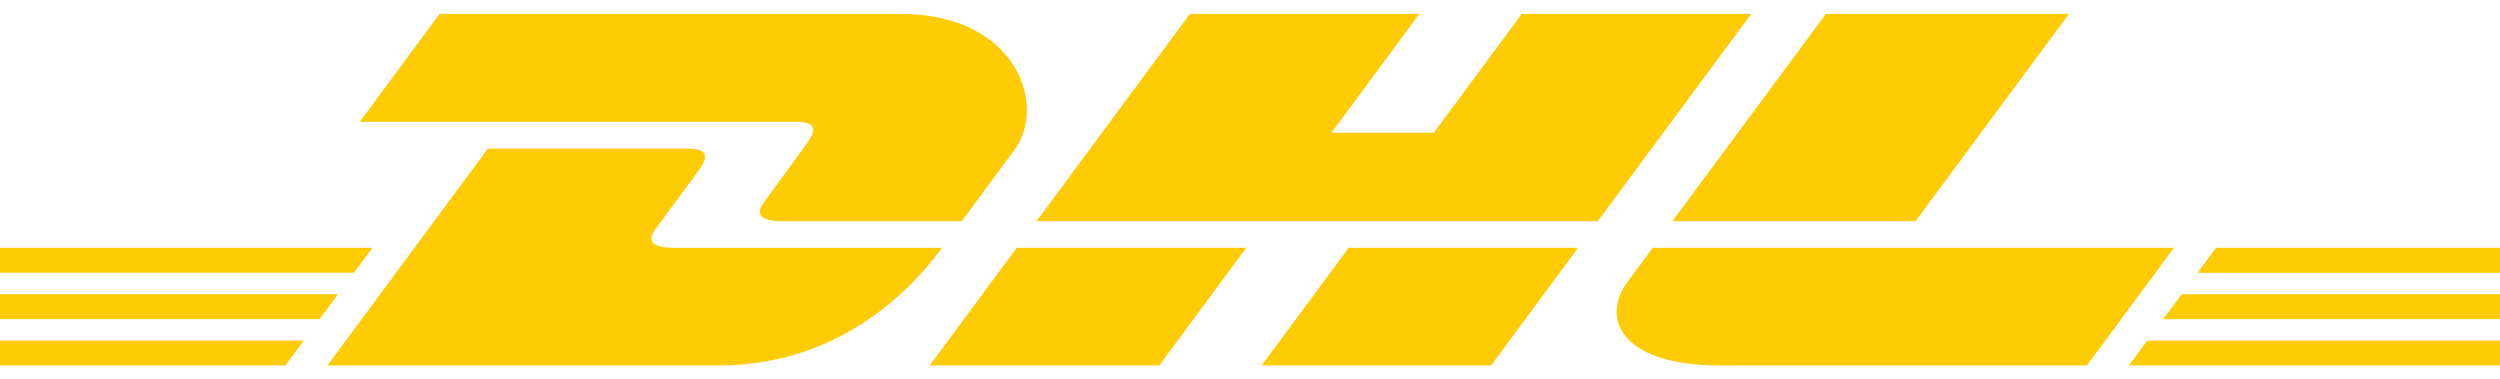
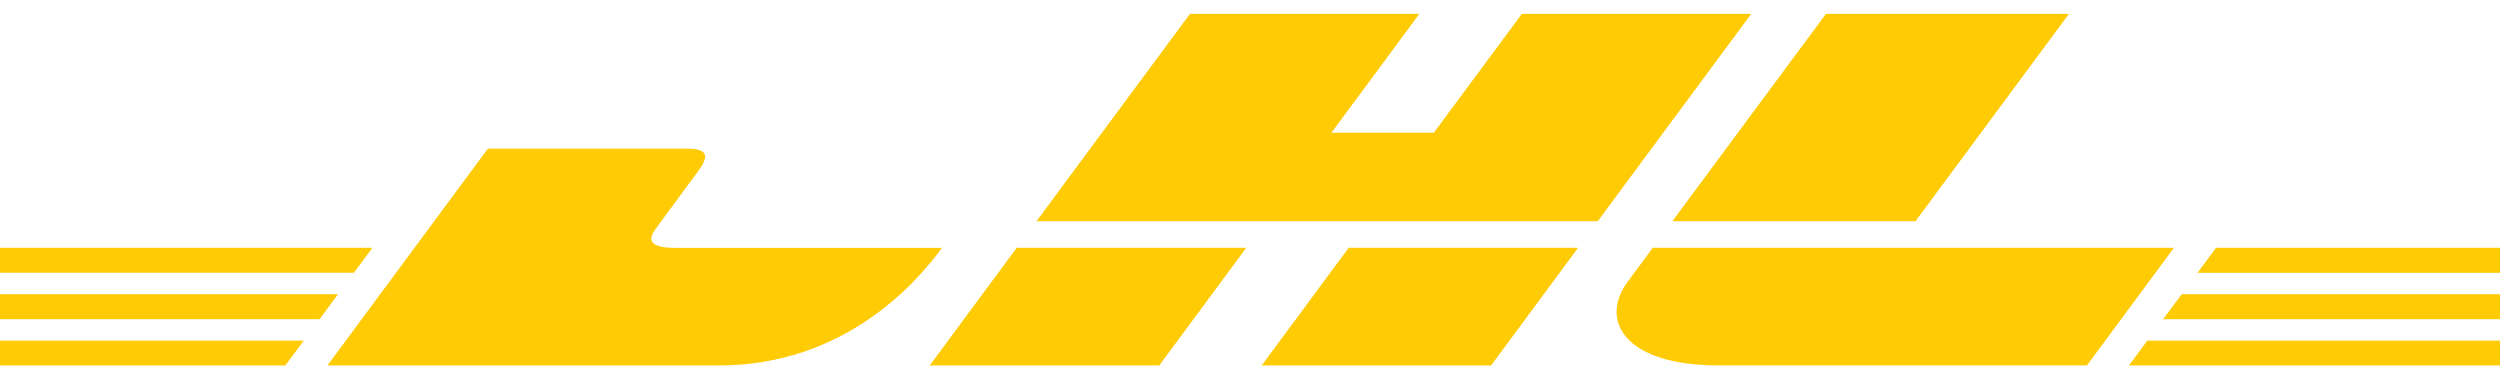
<svg xmlns="http://www.w3.org/2000/svg" width="145" height="22" viewBox="0 0 145 22" fill="none">
-   <path d="M25.5 0.803L20.867 7.063H46.115C47.392 7.063 47.376 7.541 46.752 8.386C46.118 9.241 45.058 10.72 44.411 11.59C44.084 12.03 43.491 12.832 45.453 12.832H55.778L58.837 8.696C60.735 6.135 59.003 0.806 52.218 0.806L25.5 0.803Z" fill="#FFCB04" />
  <path d="M18.991 21.197L28.298 8.62H39.845C41.122 8.62 41.106 9.102 40.482 9.944L38.126 13.136C37.798 13.576 37.206 14.377 39.167 14.377H54.634C53.351 16.131 49.174 21.197 41.685 21.197H18.991ZM72.282 14.373L67.236 21.197H53.924L58.97 14.373H72.282ZM92.671 12.828H60.117L69.019 0.803H82.324L77.223 7.699H83.161L88.268 0.803H101.573L92.671 12.828ZM91.528 14.373L86.482 21.197H73.177L78.223 14.373H91.528ZM0 17.065H19.606L18.536 18.512H0V17.065ZM0 14.373H21.599L20.526 15.82H0V14.373ZM0 19.756H17.616L16.549 21.197H0V19.756ZM145 18.512H125.464L126.537 17.065H145V18.512ZM145 21.197H123.481L124.544 19.756H145V21.197ZM128.527 14.373H145V15.824H127.457L128.527 14.373ZM120.001 0.803L111.099 12.828H96.998L105.906 0.803H120.001ZM95.858 14.373C95.858 14.373 94.887 15.697 94.412 16.33C92.744 18.578 94.218 21.194 99.672 21.194H121.042L126.088 14.373H95.858Z" fill="#FFCB04" />
</svg>